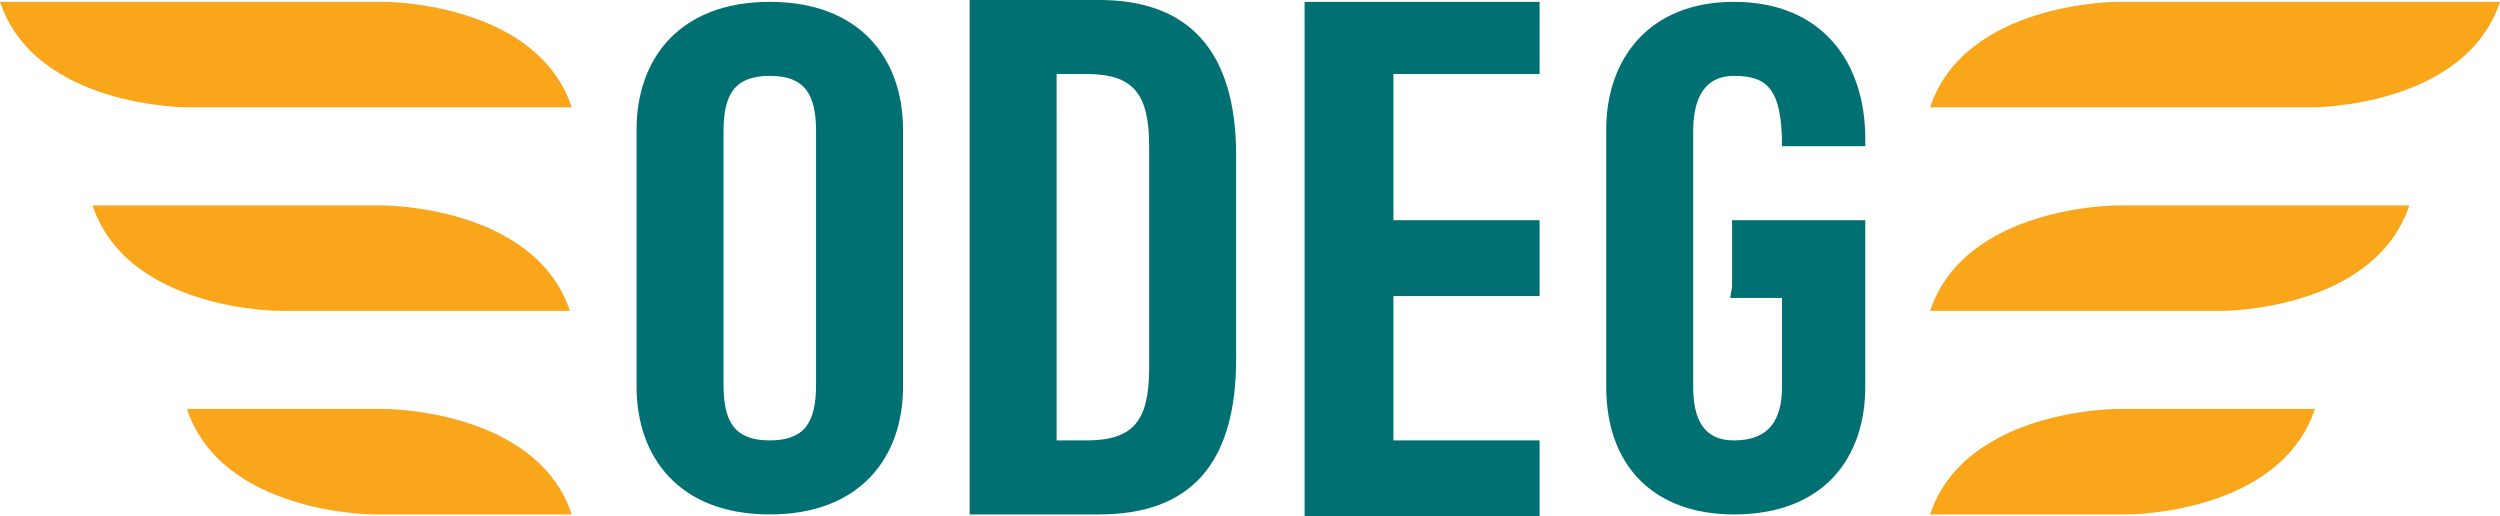
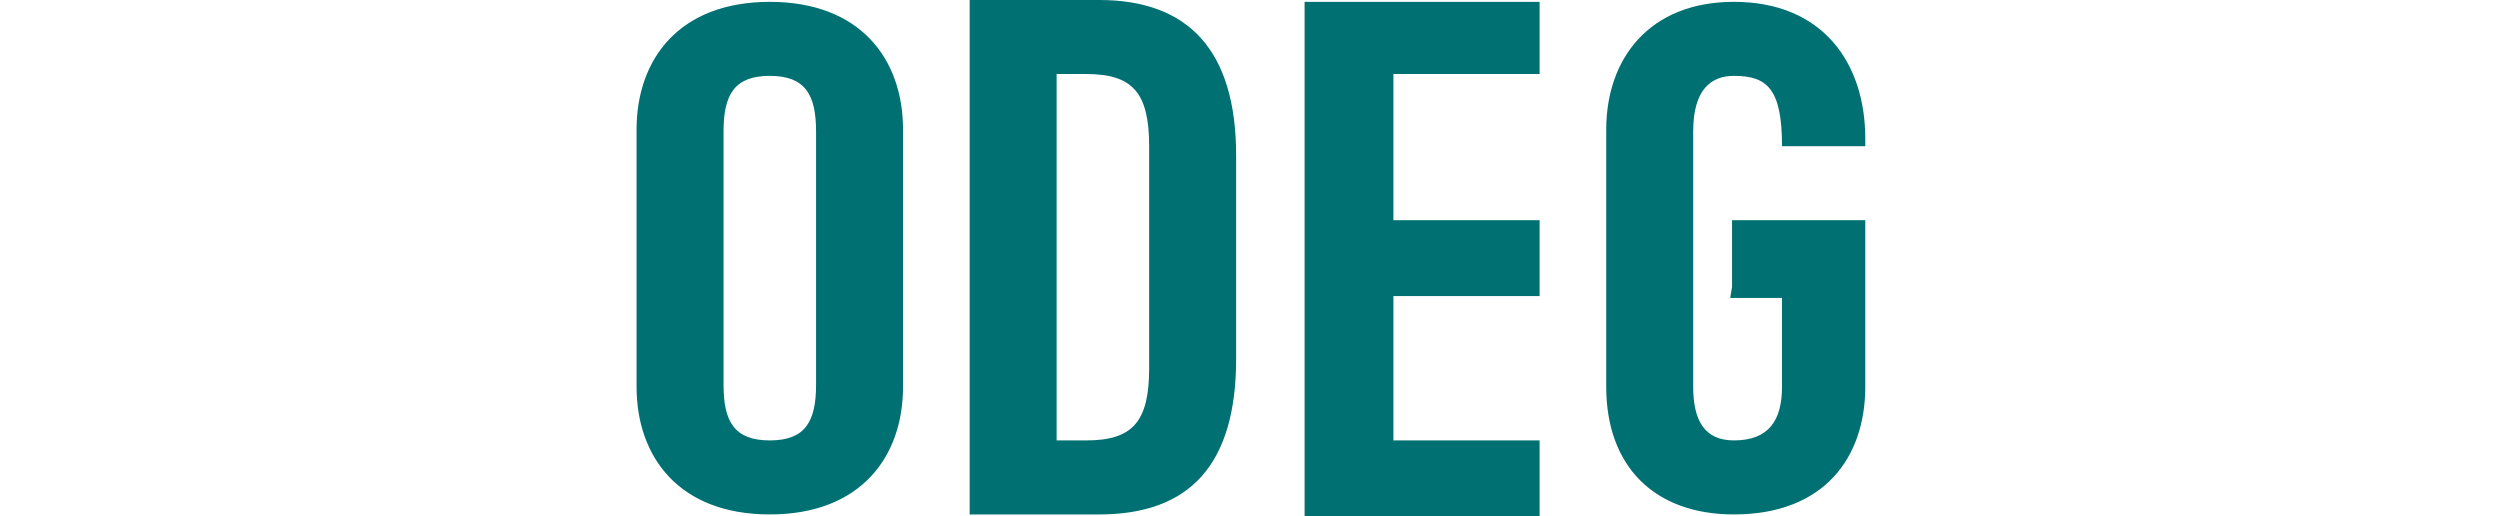
<svg xmlns="http://www.w3.org/2000/svg" height="27.9" viewBox=".3 .1 135.1 27.9" width="135.1">
  <path d="M34.7 21c0 3.8 2.3 6.9 7.2 6.9s7.2-3.1 7.2-6.9V7.1c0-3.8-2.3-6.9-7.2-6.9s-7.2 3.1-7.2 6.9zm4.7-13.8c0-2 .6-3 2.5-3s2.5 1 2.5 3v13.7c0 2-.6 3-2.5 3s-2.5-1-2.5-3zm18-3.1H59c2.5 0 3.4 1 3.4 3.9v12c0 2.9-.9 3.9-3.4 3.9h-1.6zm-4.7 23.8h7c4.9 0 7.4-2.7 7.4-8.4v-11c0-5.7-2.6-8.4-7.4-8.4h-7zm30.8.1v-4.1h-7.9v-7.8h7.9V12h-7.9V4.1h7.9V.2H70.8V28zm10.3-11.8h2.8V21c0 1.8-.7 2.9-2.6 2.9-1.6 0-2.2-1.1-2.2-2.9V7.2c0-2.3 1-3 2.2-3 1.8 0 2.6.7 2.6 3.8h4.5v-.4c0-4.1-2.3-7.4-7.1-7.4-4.6 0-6.9 3.1-6.9 6.9V21c0 4.3 2.6 6.9 6.9 6.9 4.9 0 7.1-3.1 7.1-6.9v-9h-7.2v3.6z" fill="#007073" />
-   <path d="M19.5 5.9h-9.1S2.2 5.9.3.2h20.8s8.2 0 10.1 5.7zm0 11h-4.1s-8.2 0-10.1-5.7H21s8.2 0 10.1 5.7zm3.4 11h-2.4s-8.2 0-10.1-5.7h10.7s8.2 0 10.1 5.7zm93.4-22h9s8.2 0 10.1-5.7h-20.7s-8.2 0-10.1 5.7zm0 11h4.1s8.2 0 10.1-5.7h-15.8s-8.2 0-10.1 5.7zm-3.4 11h2.4s8.2 0 10.1-5.7h-10.7s-8.2 0-10.1 5.7z" fill="#faa61a" />
</svg>